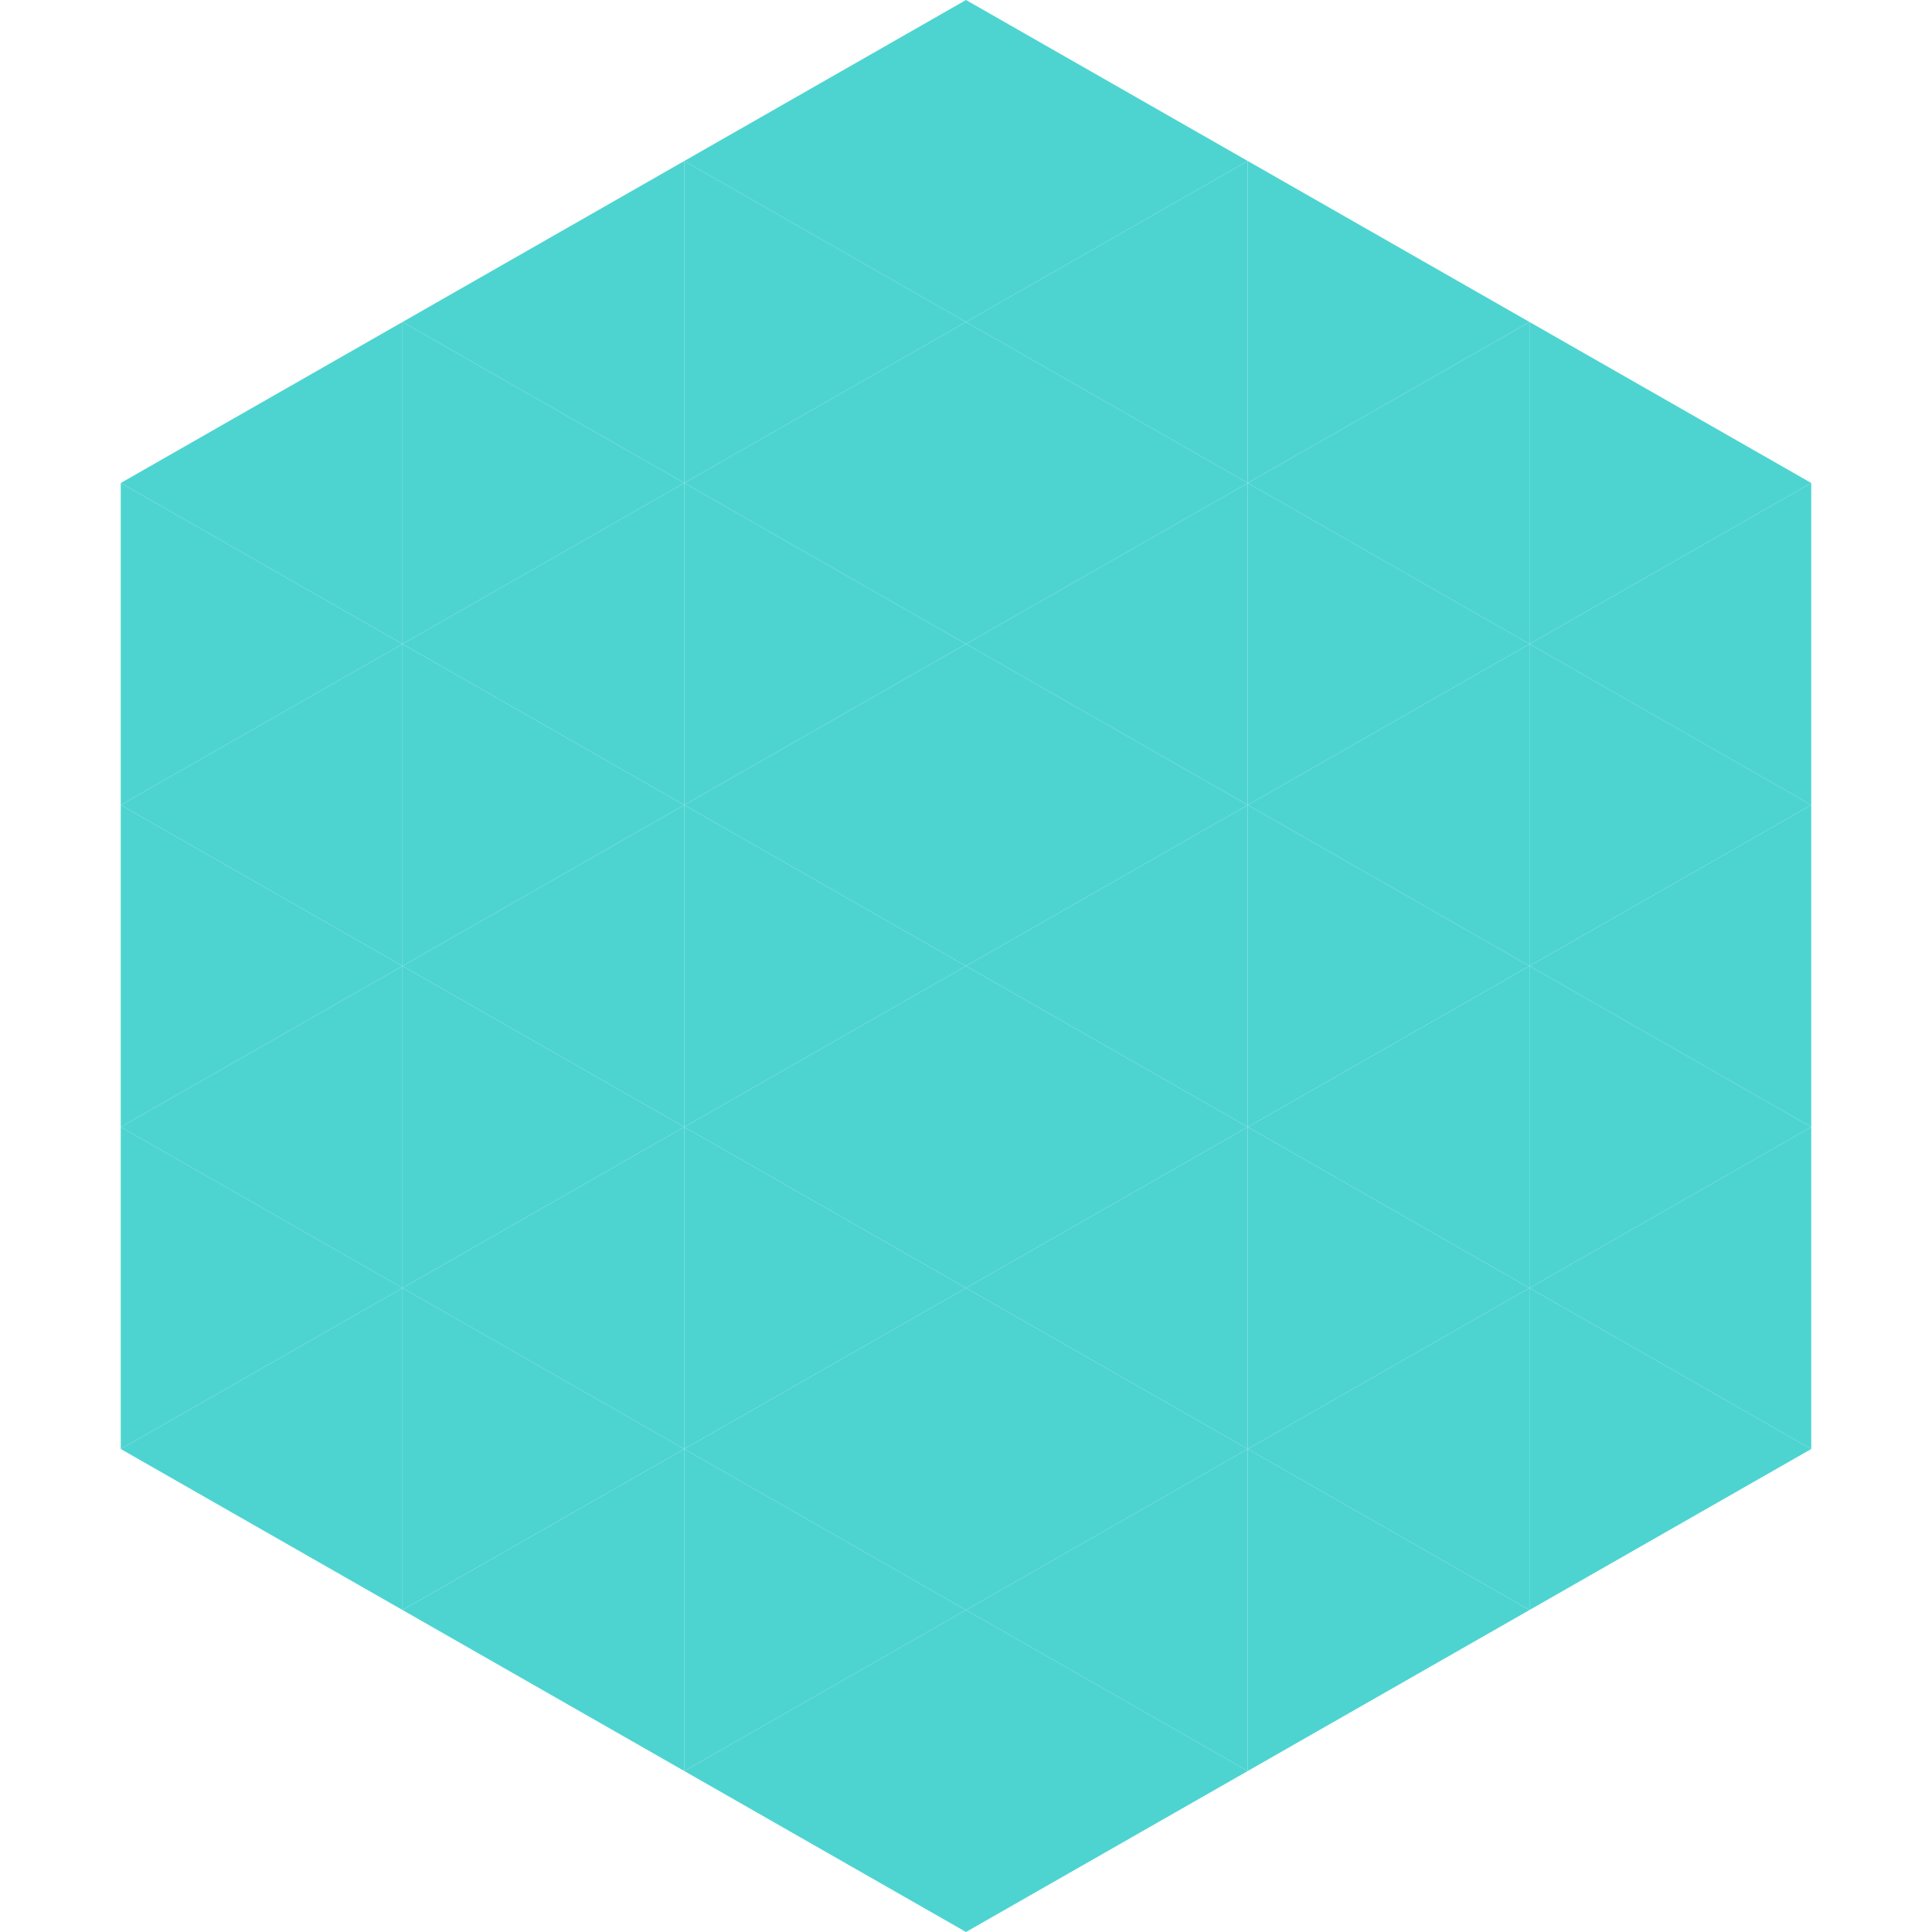
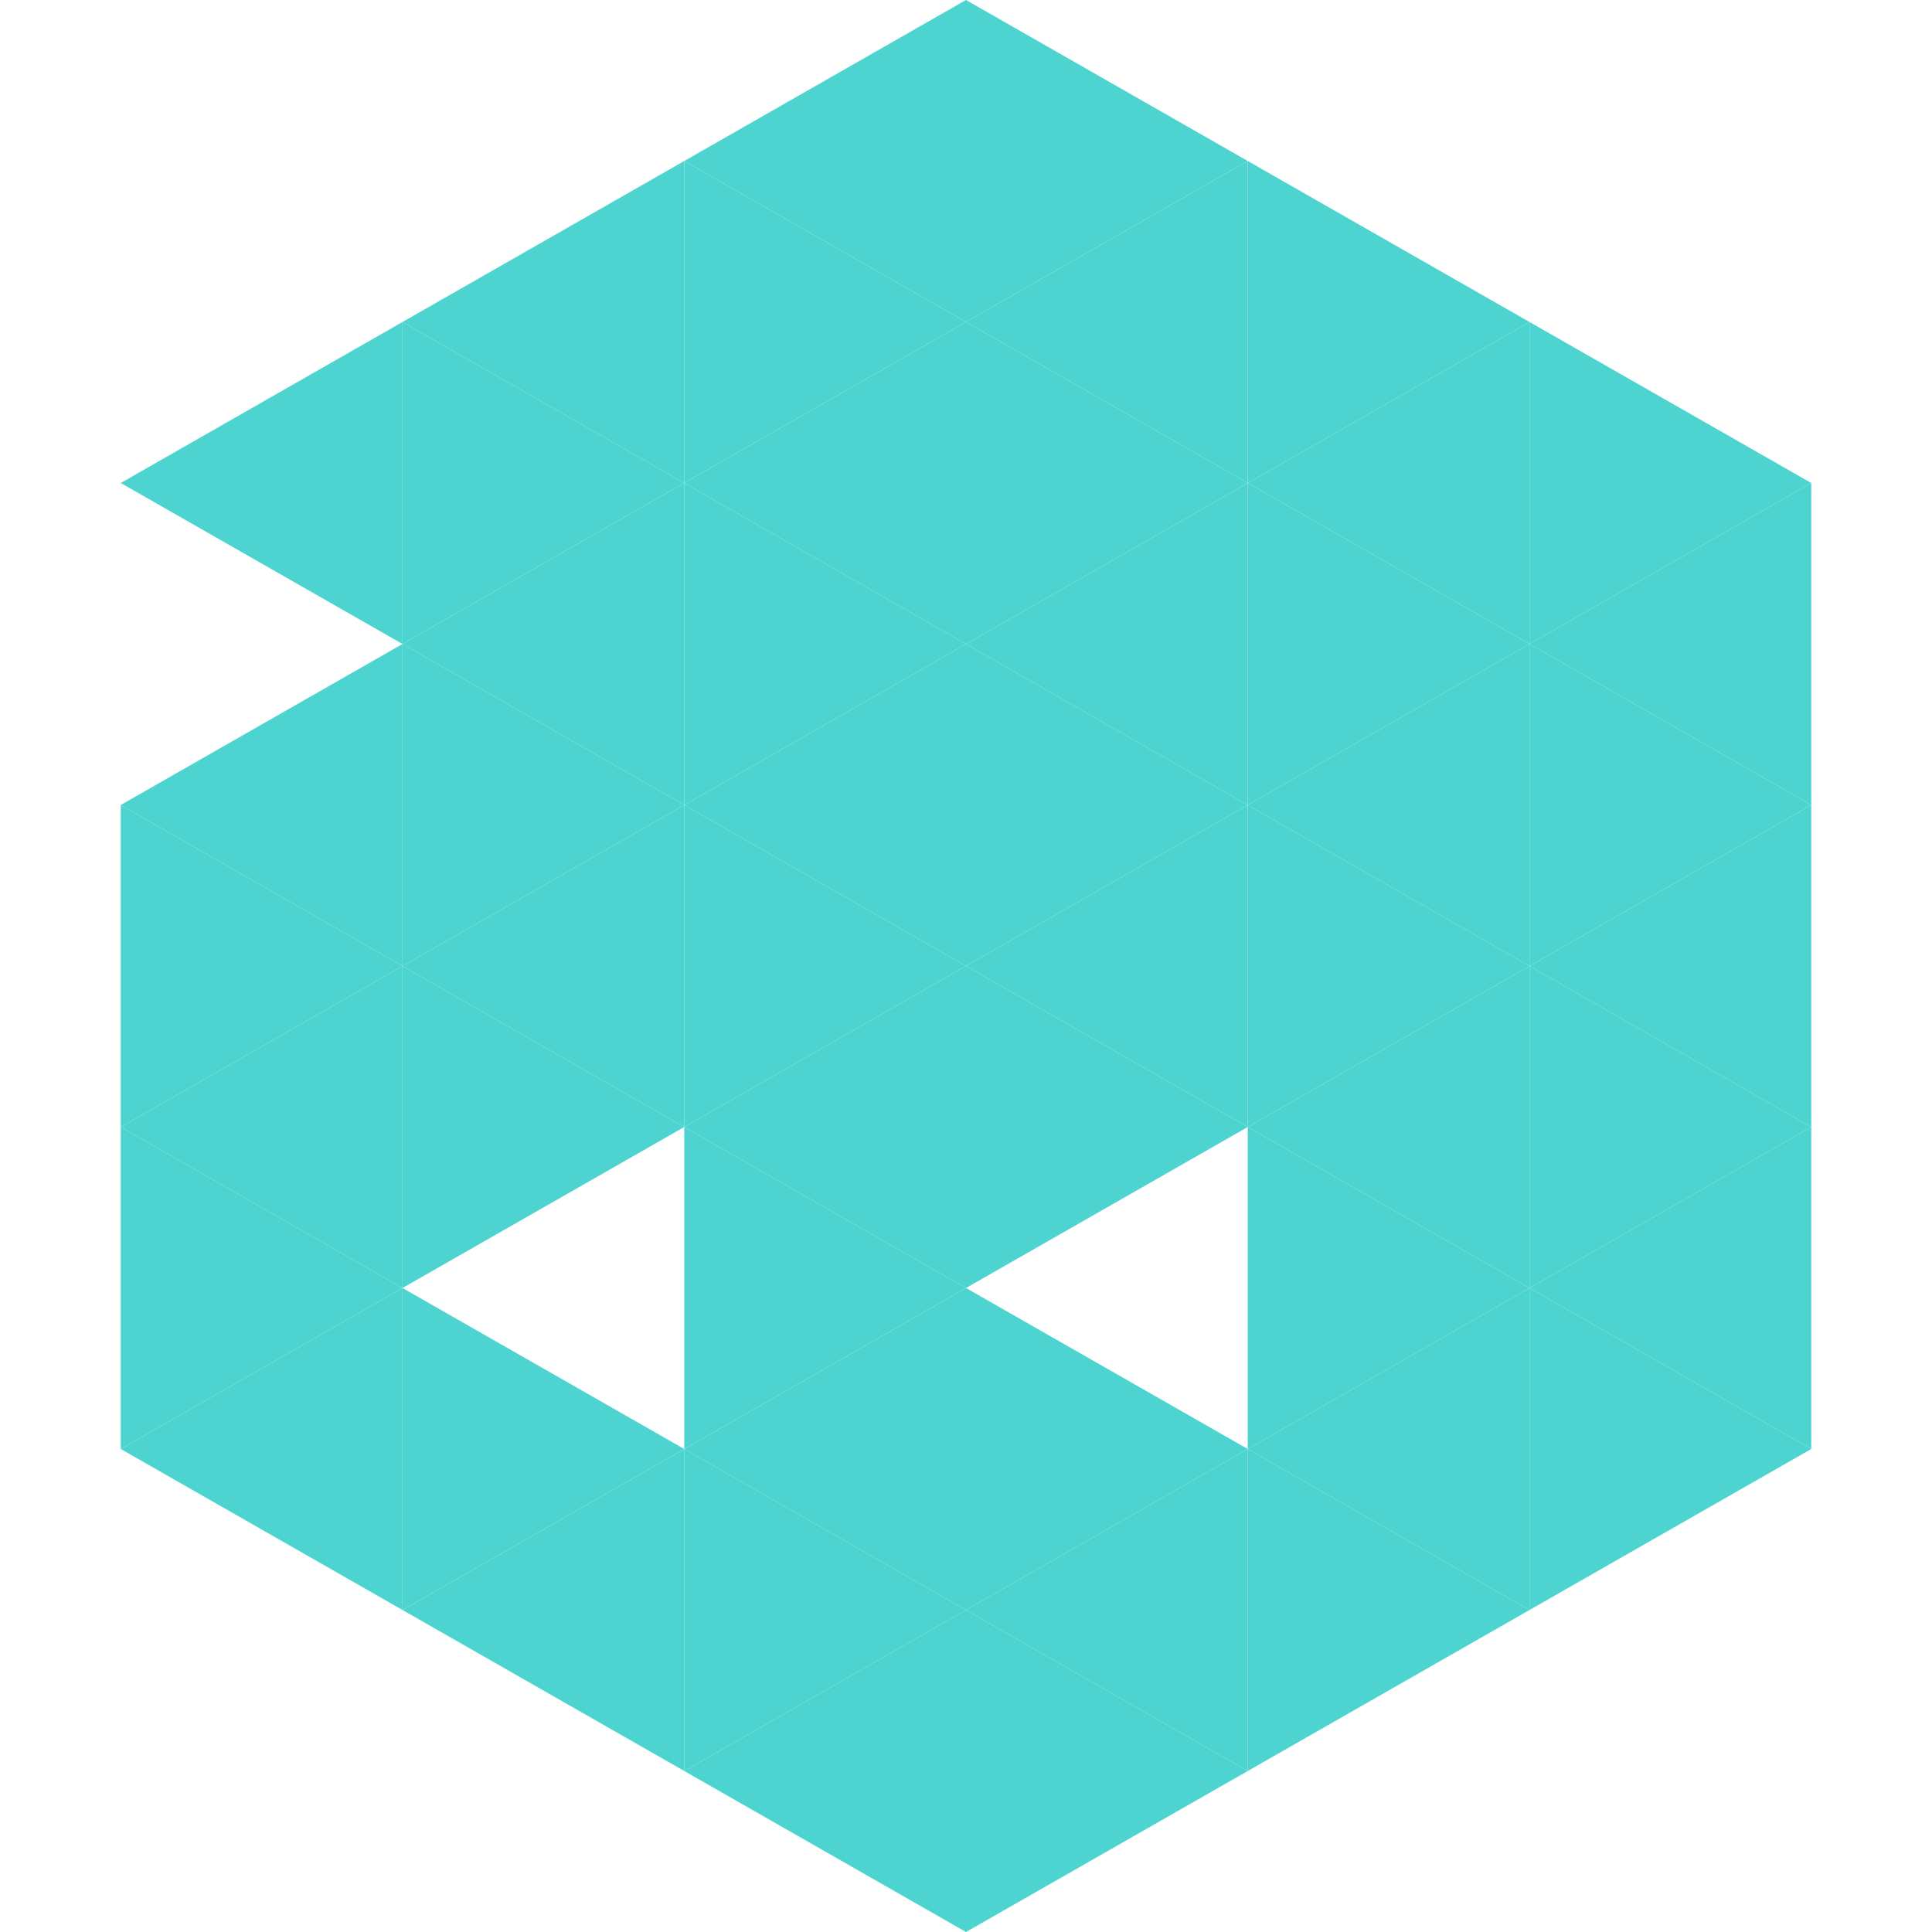
<svg xmlns="http://www.w3.org/2000/svg" width="240" height="240">
  <polygon points="50,40 15,60 50,80" style="fill:rgb(77,212,209)" />
  <polygon points="190,40 225,60 190,80" style="fill:rgb(77,212,209)" />
-   <polygon points="15,60 50,80 15,100" style="fill:rgb(77,212,209)" />
  <polygon points="225,60 190,80 225,100" style="fill:rgb(77,212,209)" />
  <polygon points="50,80 15,100 50,120" style="fill:rgb(77,212,209)" />
  <polygon points="190,80 225,100 190,120" style="fill:rgb(77,212,209)" />
  <polygon points="15,100 50,120 15,140" style="fill:rgb(77,212,209)" />
  <polygon points="225,100 190,120 225,140" style="fill:rgb(77,212,209)" />
  <polygon points="50,120 15,140 50,160" style="fill:rgb(77,212,209)" />
  <polygon points="190,120 225,140 190,160" style="fill:rgb(77,212,209)" />
  <polygon points="15,140 50,160 15,180" style="fill:rgb(77,212,209)" />
  <polygon points="225,140 190,160 225,180" style="fill:rgb(77,212,209)" />
  <polygon points="50,160 15,180 50,200" style="fill:rgb(77,212,209)" />
  <polygon points="190,160 225,180 190,200" style="fill:rgb(77,212,209)" />
  <polygon points="15,180 50,200 15,220" style="fill:rgb(255,255,255); fill-opacity:0" />
  <polygon points="225,180 190,200 225,220" style="fill:rgb(255,255,255); fill-opacity:0" />
  <polygon points="50,0 85,20 50,40" style="fill:rgb(255,255,255); fill-opacity:0" />
  <polygon points="190,0 155,20 190,40" style="fill:rgb(255,255,255); fill-opacity:0" />
  <polygon points="85,20 50,40 85,60" style="fill:rgb(77,212,209)" />
  <polygon points="155,20 190,40 155,60" style="fill:rgb(77,212,209)" />
  <polygon points="50,40 85,60 50,80" style="fill:rgb(77,212,209)" />
  <polygon points="190,40 155,60 190,80" style="fill:rgb(77,212,209)" />
  <polygon points="85,60 50,80 85,100" style="fill:rgb(77,212,209)" />
  <polygon points="155,60 190,80 155,100" style="fill:rgb(77,212,209)" />
  <polygon points="50,80 85,100 50,120" style="fill:rgb(77,212,209)" />
  <polygon points="190,80 155,100 190,120" style="fill:rgb(77,212,209)" />
  <polygon points="85,100 50,120 85,140" style="fill:rgb(77,212,209)" />
  <polygon points="155,100 190,120 155,140" style="fill:rgb(77,212,209)" />
  <polygon points="50,120 85,140 50,160" style="fill:rgb(77,212,209)" />
  <polygon points="190,120 155,140 190,160" style="fill:rgb(77,212,209)" />
-   <polygon points="85,140 50,160 85,180" style="fill:rgb(77,212,209)" />
  <polygon points="155,140 190,160 155,180" style="fill:rgb(77,212,209)" />
  <polygon points="50,160 85,180 50,200" style="fill:rgb(77,212,209)" />
  <polygon points="190,160 155,180 190,200" style="fill:rgb(77,212,209)" />
  <polygon points="85,180 50,200 85,220" style="fill:rgb(77,212,209)" />
  <polygon points="155,180 190,200 155,220" style="fill:rgb(77,212,209)" />
  <polygon points="120,0 85,20 120,40" style="fill:rgb(77,212,209)" />
  <polygon points="120,0 155,20 120,40" style="fill:rgb(77,212,209)" />
  <polygon points="85,20 120,40 85,60" style="fill:rgb(77,212,209)" />
  <polygon points="155,20 120,40 155,60" style="fill:rgb(77,212,209)" />
  <polygon points="120,40 85,60 120,80" style="fill:rgb(77,212,209)" />
  <polygon points="120,40 155,60 120,80" style="fill:rgb(77,212,209)" />
  <polygon points="85,60 120,80 85,100" style="fill:rgb(77,212,209)" />
  <polygon points="155,60 120,80 155,100" style="fill:rgb(77,212,209)" />
  <polygon points="120,80 85,100 120,120" style="fill:rgb(77,212,209)" />
  <polygon points="120,80 155,100 120,120" style="fill:rgb(77,212,209)" />
  <polygon points="85,100 120,120 85,140" style="fill:rgb(77,212,209)" />
  <polygon points="155,100 120,120 155,140" style="fill:rgb(77,212,209)" />
  <polygon points="120,120 85,140 120,160" style="fill:rgb(77,212,209)" />
  <polygon points="120,120 155,140 120,160" style="fill:rgb(77,212,209)" />
  <polygon points="85,140 120,160 85,180" style="fill:rgb(77,212,209)" />
-   <polygon points="155,140 120,160 155,180" style="fill:rgb(77,212,209)" />
  <polygon points="120,160 85,180 120,200" style="fill:rgb(77,212,209)" />
  <polygon points="120,160 155,180 120,200" style="fill:rgb(77,212,209)" />
  <polygon points="85,180 120,200 85,220" style="fill:rgb(77,212,209)" />
  <polygon points="155,180 120,200 155,220" style="fill:rgb(77,212,209)" />
  <polygon points="120,200 85,220 120,240" style="fill:rgb(77,212,209)" />
  <polygon points="120,200 155,220 120,240" style="fill:rgb(77,212,209)" />
  <polygon points="85,220 120,240 85,260" style="fill:rgb(255,255,255); fill-opacity:0" />
  <polygon points="155,220 120,240 155,260" style="fill:rgb(255,255,255); fill-opacity:0" />
</svg>